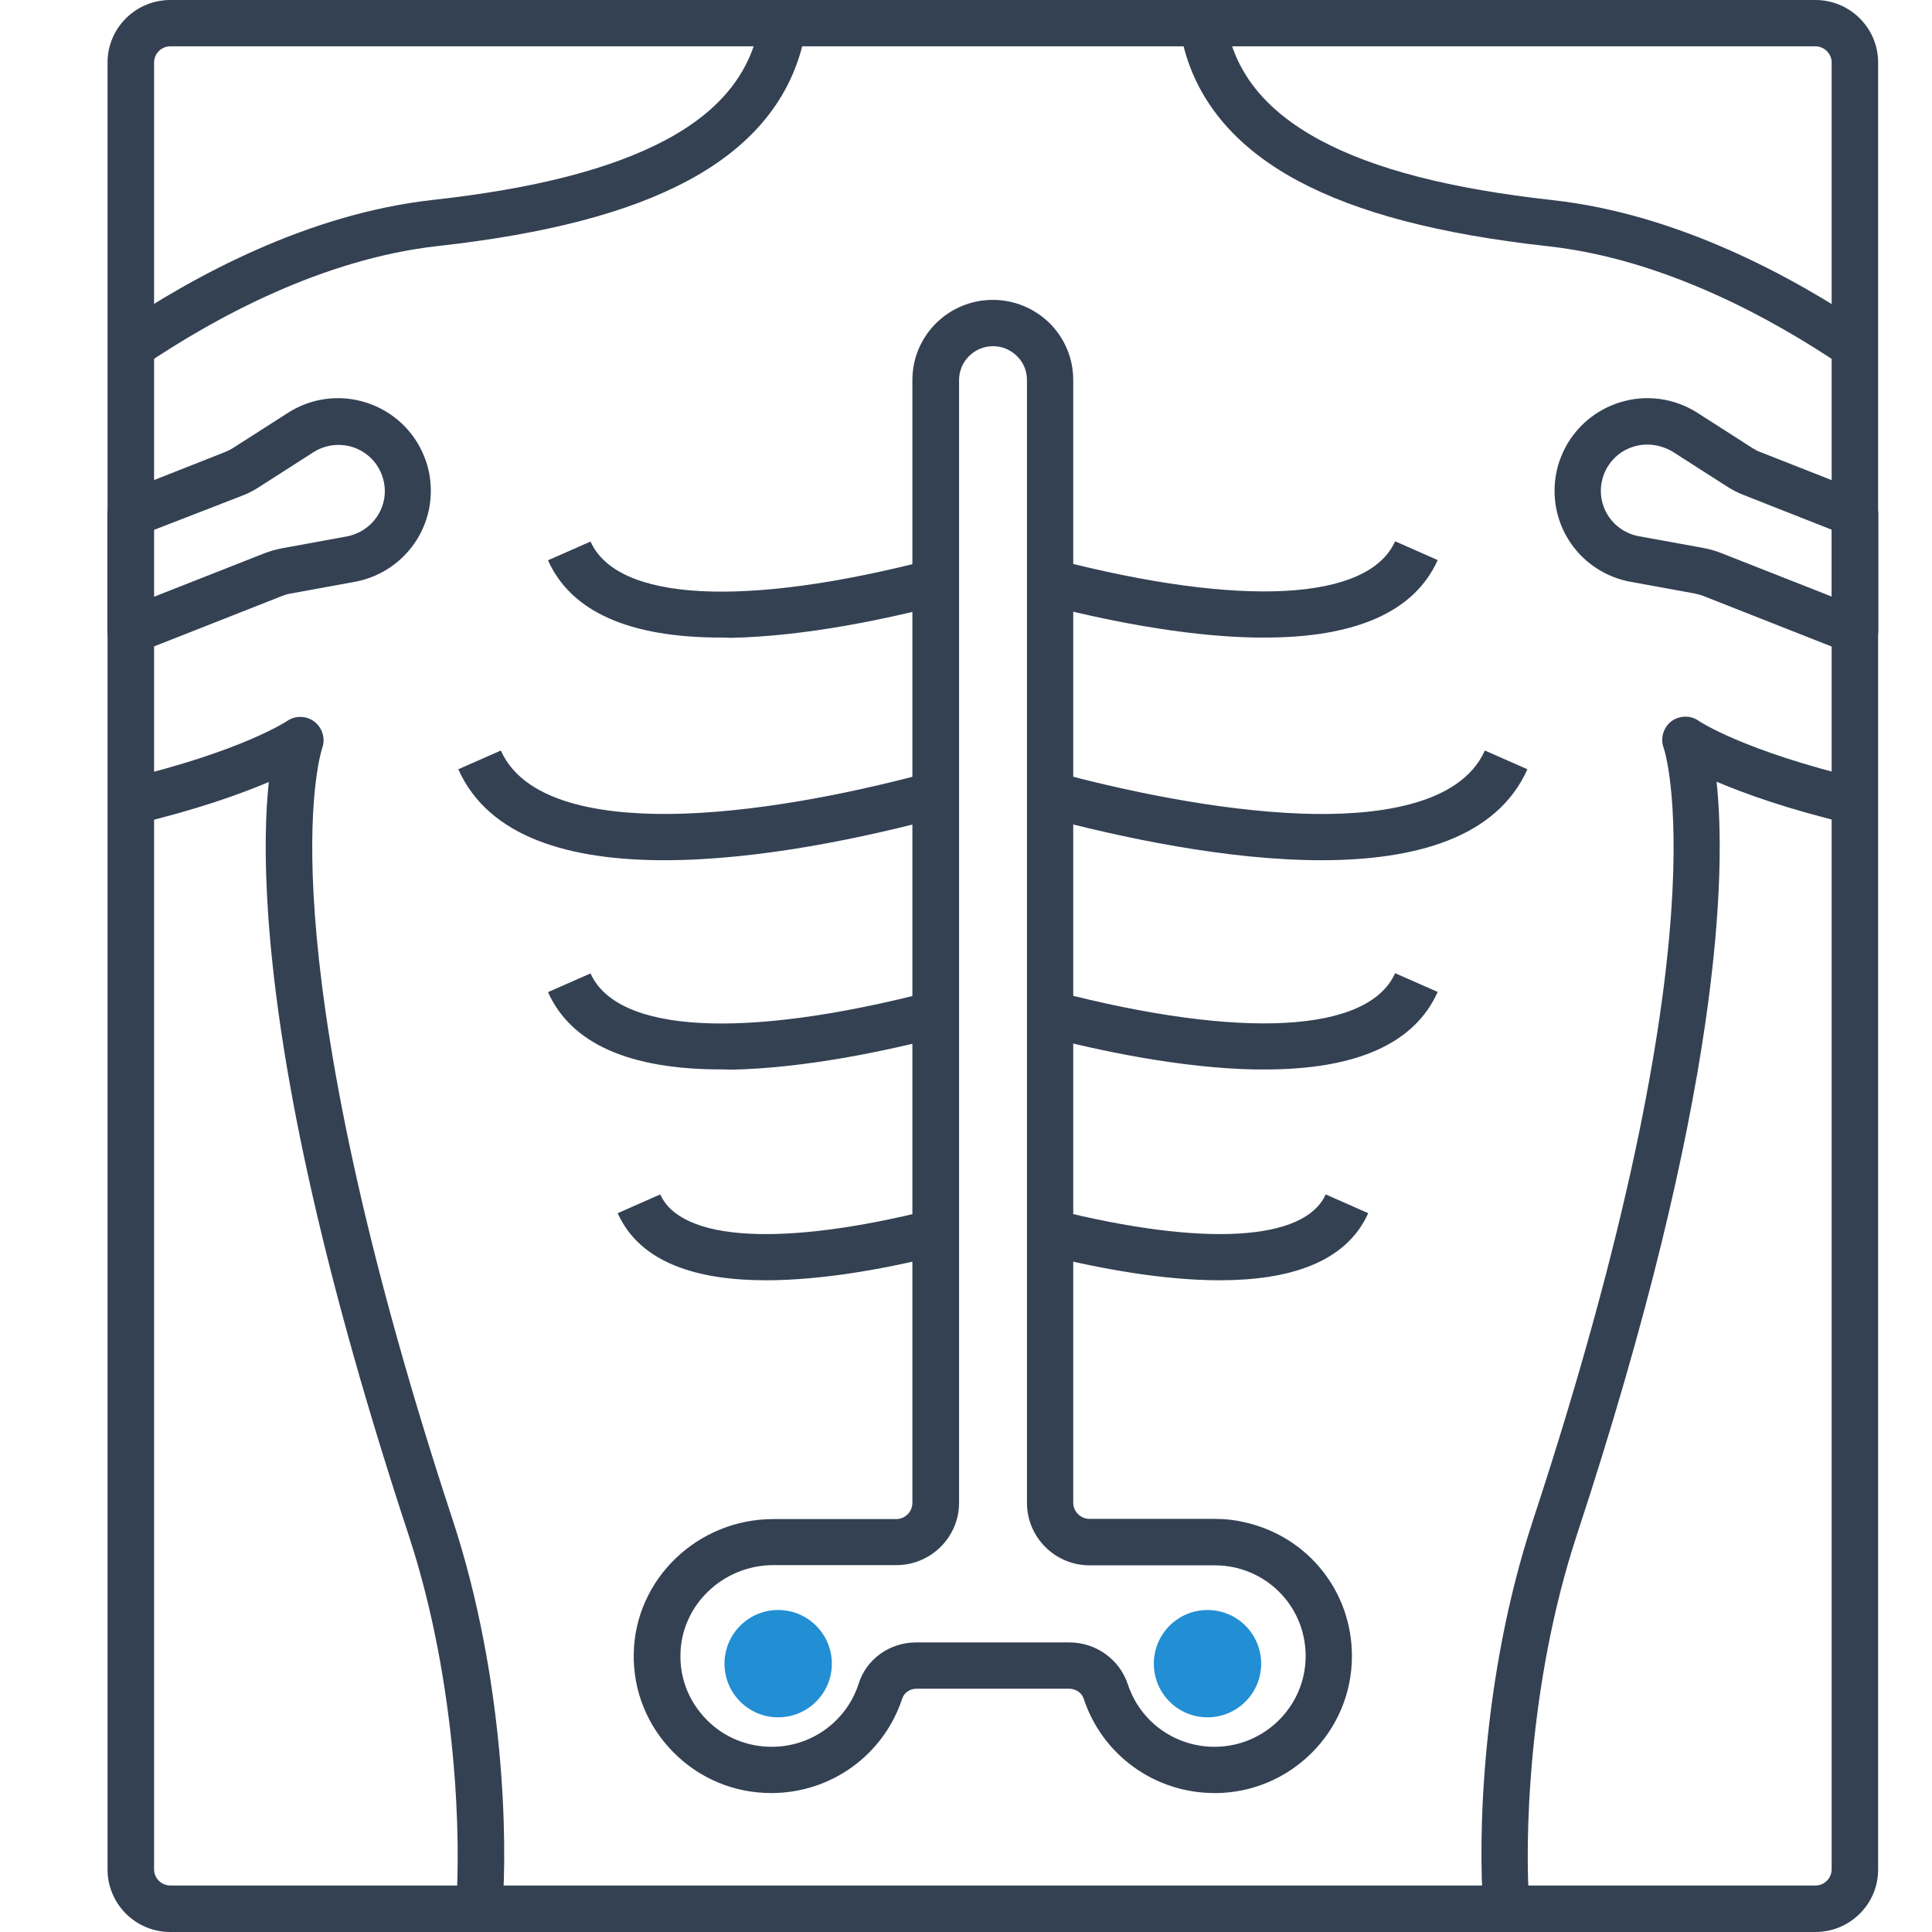
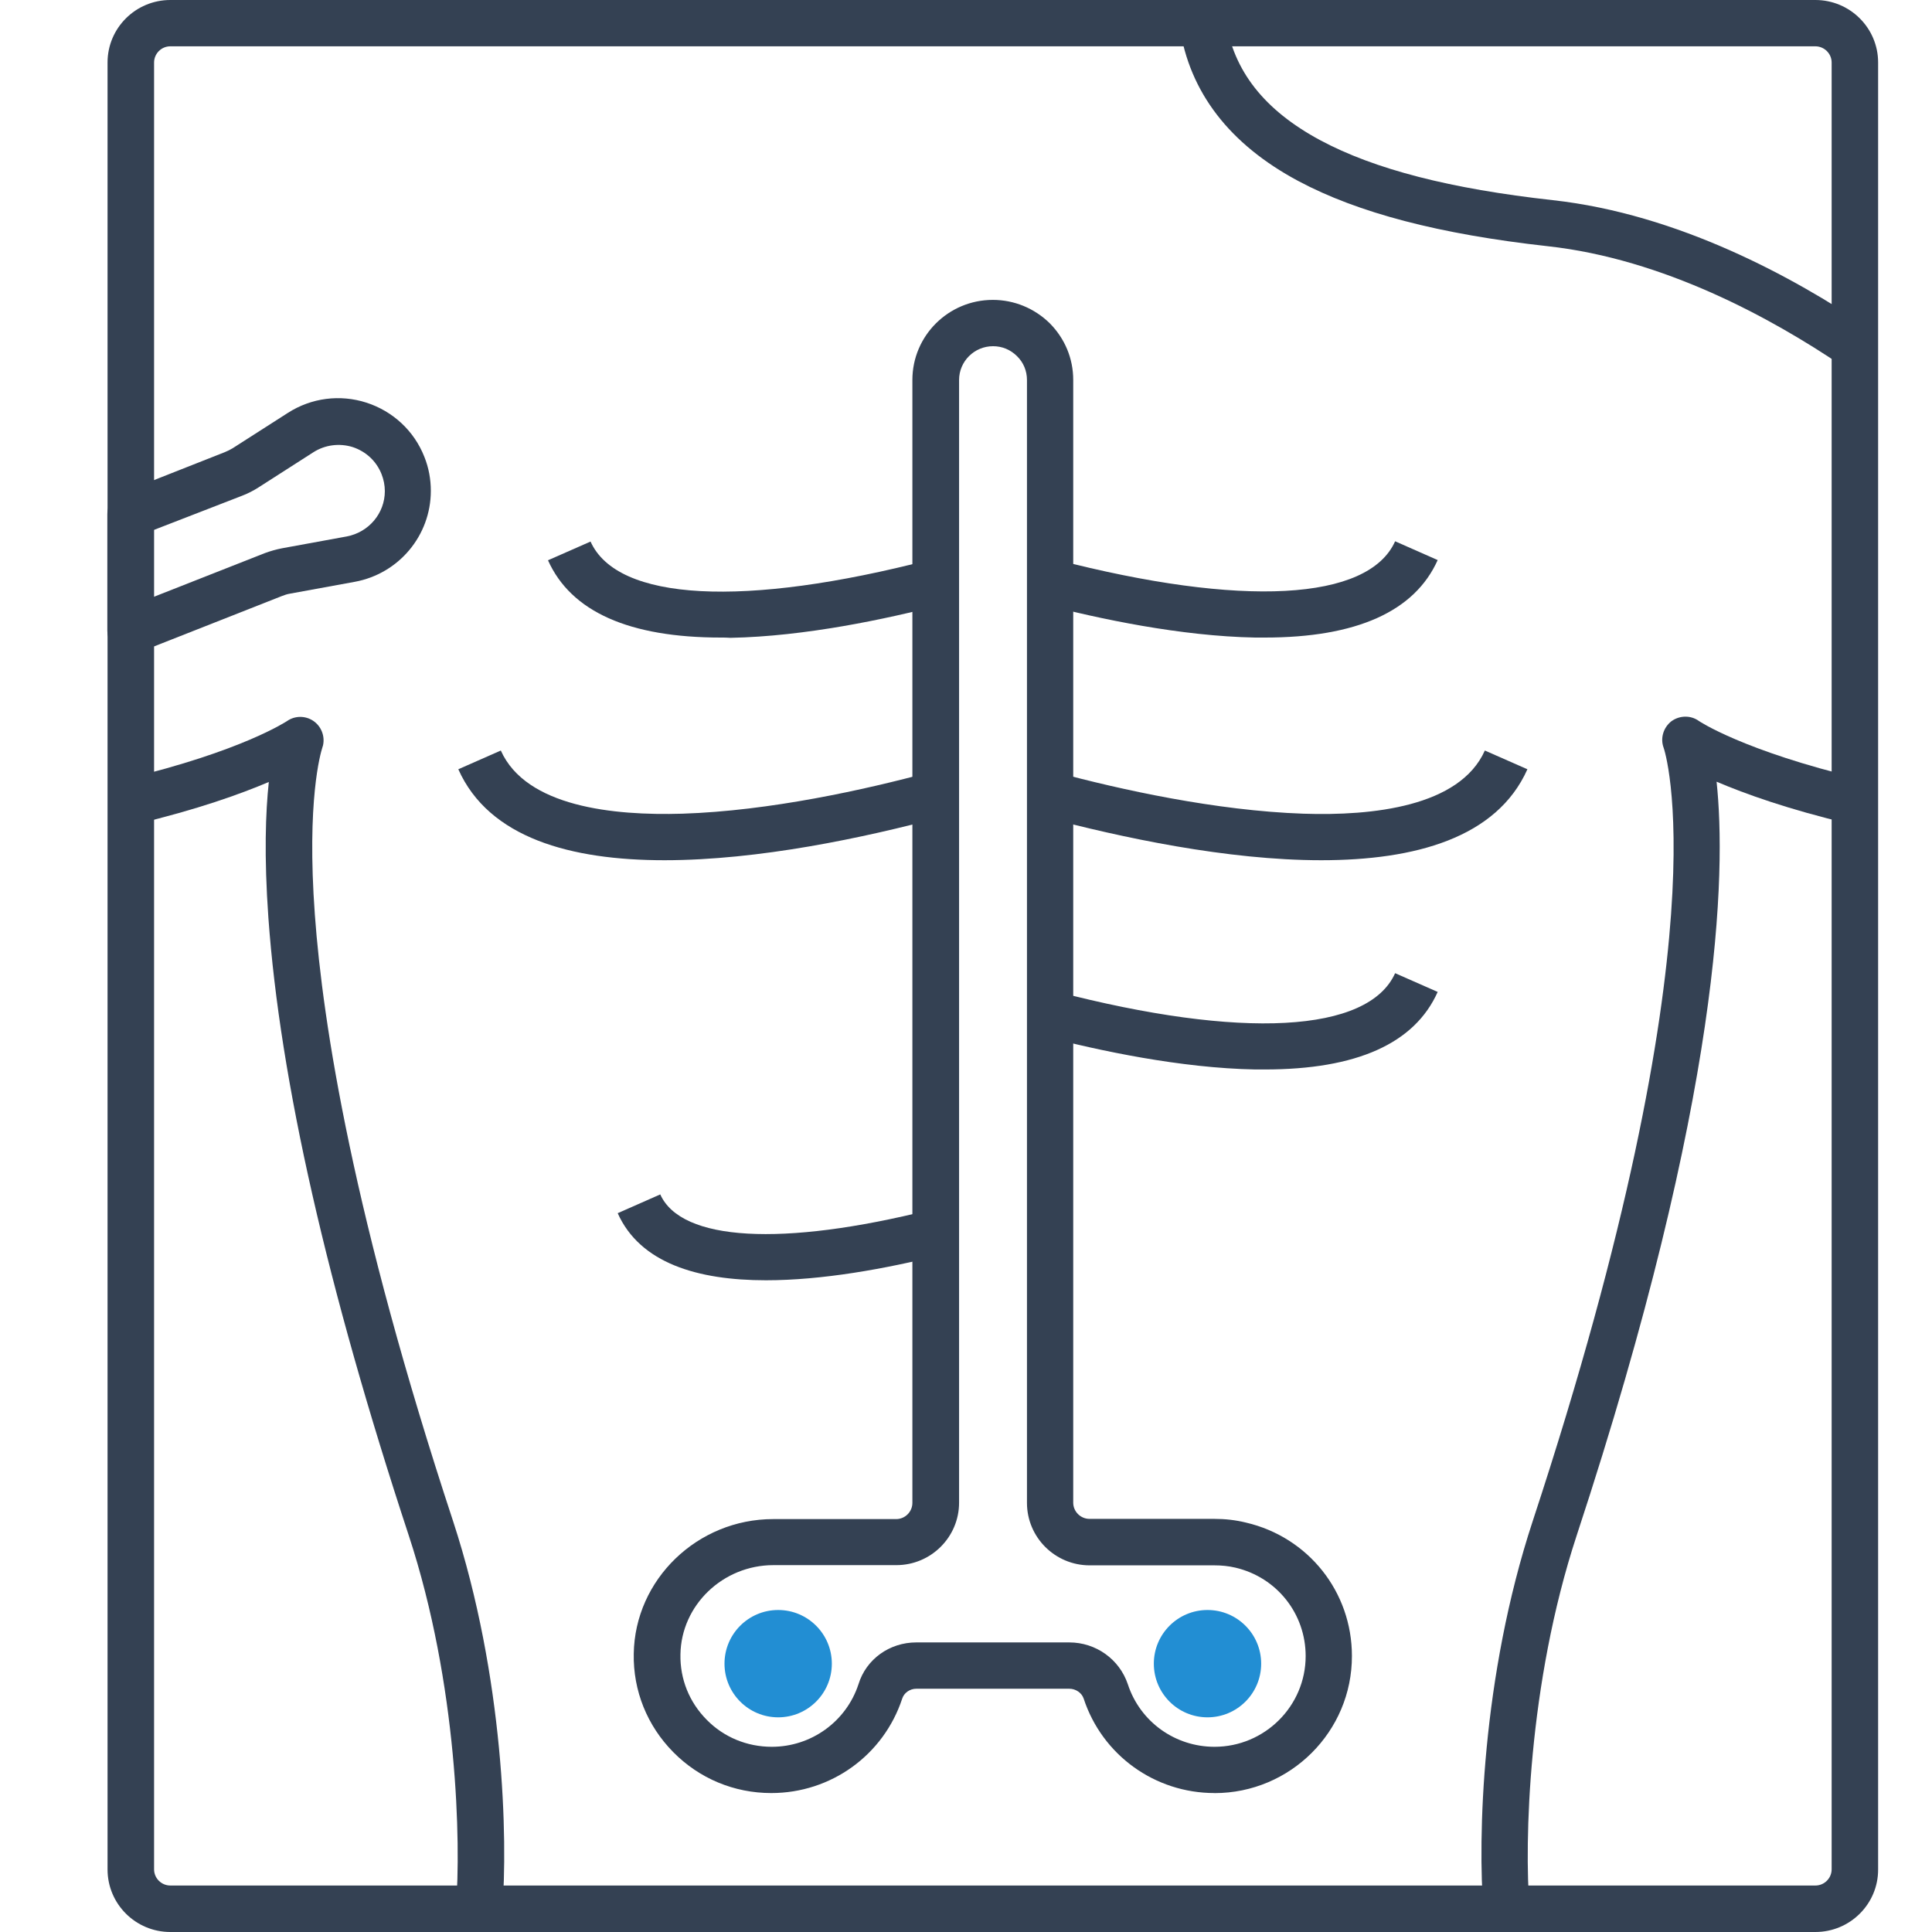
<svg xmlns="http://www.w3.org/2000/svg" width="36" height="36" viewBox="0 0 36 36" fill="none">
  <path d="M33.827 36H3.174C2.528 36 2.004 35.478 2.004 34.835V1.164C2.004 0.522 2.528 0 3.174 0H33.827C34.472 0 34.996 0.522 34.996 1.164V34.831C35 35.478 34.472 36 33.827 36V36ZM3.174 0.863C3.005 0.863 2.871 1.001 2.871 1.165V34.832C2.871 35 3.009 35.134 3.174 35.134H33.827C33.996 35.134 34.13 34.996 34.13 34.832V1.165C34.13 0.997 33.991 0.863 33.827 0.863H3.174Z" fill="#344153" />
  <path d="M22.631 33.411C21.518 33.411 20.539 32.704 20.193 31.652C20.158 31.544 20.046 31.467 19.924 31.467H17.075C16.953 31.467 16.845 31.544 16.811 31.652C16.464 32.704 15.485 33.411 14.372 33.411C13.679 33.411 13.03 33.14 12.545 32.648C12.06 32.157 11.796 31.505 11.809 30.815C11.83 29.431 12.995 28.306 14.407 28.306H16.698C16.867 28.306 17.001 28.168 17.001 28.004V7.08C17.001 6.257 17.672 5.588 18.5 5.588C18.898 5.588 19.275 5.744 19.561 6.024C19.842 6.309 19.998 6.679 19.998 7.08V28C19.998 28.168 20.137 28.302 20.301 28.302H22.627C22.826 28.302 23.021 28.323 23.216 28.371C24.381 28.642 25.191 29.664 25.191 30.855C25.195 32.265 24.043 33.412 22.631 33.412L22.631 33.411ZM17.075 30.604H19.924C20.422 30.604 20.86 30.919 21.016 31.385C21.245 32.083 21.895 32.549 22.631 32.549C23.566 32.549 24.329 31.79 24.329 30.858C24.329 30.069 23.792 29.392 23.021 29.211C22.895 29.181 22.761 29.168 22.631 29.168H20.305C19.66 29.168 19.136 28.646 19.136 28.004V7.08C19.136 6.912 19.071 6.753 18.95 6.636C18.828 6.515 18.673 6.451 18.504 6.451C18.153 6.451 17.871 6.735 17.871 7.08V28C17.871 28.642 17.347 29.164 16.702 29.164H14.411C13.471 29.164 12.692 29.91 12.679 30.829C12.67 31.286 12.843 31.717 13.168 32.045C13.489 32.372 13.922 32.549 14.381 32.549C15.117 32.549 15.767 32.079 15.996 31.385C16.139 30.915 16.576 30.604 17.074 30.604L17.075 30.604Z" fill="#344153" />
  <path d="M27.643 35.602C27.534 34.274 27.604 31.247 28.561 28.34C32.168 17.382 31.012 13.962 30.999 13.932C30.934 13.756 30.995 13.557 31.142 13.441C31.294 13.329 31.501 13.324 31.653 13.432C31.657 13.437 32.489 13.993 34.658 14.51L34.459 15.351C33.316 15.08 32.515 14.791 31.986 14.566C32.164 16.235 32.095 20.362 29.379 28.612C28.465 31.393 28.405 34.356 28.5 35.533L27.643 35.602Z" fill="#344153" />
  <path d="M34.319 6.813C33.011 5.929 30.998 4.825 28.841 4.588C26.823 4.364 25.303 3.967 24.19 3.372C22.908 2.686 22.163 1.716 21.981 0.496L22.838 0.366C22.981 1.319 23.557 2.052 24.601 2.613C25.614 3.156 27.031 3.519 28.936 3.73C31.27 3.989 33.418 5.162 34.809 6.102L34.319 6.813Z" fill="#344153" />
  <path d="M9.358 35.602L8.496 35.533C8.591 34.356 8.53 31.389 7.617 28.612C6.096 23.993 5.217 20.121 5.001 17.102C4.919 15.951 4.949 15.127 5.009 14.571C4.481 14.795 3.68 15.084 2.537 15.356L2.337 14.515C4.511 13.997 5.339 13.441 5.347 13.437C5.495 13.333 5.689 13.333 5.837 13.432C5.984 13.531 6.058 13.713 6.019 13.889C6.019 13.894 6.014 13.907 6.006 13.932C5.975 14.027 5.711 14.916 5.867 17.046C6.014 19.073 6.577 22.682 8.444 28.349C9.392 31.247 9.466 34.274 9.358 35.602L9.358 35.602Z" fill="#344153" />
-   <path d="M2.68 6.813L2.195 6.097C3.586 5.157 5.729 3.984 8.068 3.725C9.973 3.514 11.389 3.148 12.403 2.609C13.447 2.052 14.023 1.315 14.165 0.362L15.023 0.491C14.837 1.716 14.096 2.682 12.814 3.368C11.701 3.963 10.181 4.359 8.163 4.584C5.998 4.825 3.988 5.929 2.68 6.813V6.813Z" fill="#344153" />
  <path d="M23.567 19.928H23.389C21.999 19.902 20.483 19.578 19.457 19.311L19.674 18.474C23.138 19.376 25.498 19.246 25.996 18.134L26.789 18.483C26.36 19.445 25.277 19.928 23.567 19.928L23.567 19.928Z" fill="#344153" />
  <path d="M23.567 11.88H23.389C21.999 11.854 20.483 11.531 19.457 11.264L19.674 10.427C23.138 11.324 25.498 11.199 25.996 10.086L26.789 10.436C26.36 11.393 25.277 11.88 23.567 11.88L23.567 11.88Z" fill="#344153" />
  <path d="M13.434 11.88C11.723 11.88 10.64 11.398 10.211 10.44L11.004 10.091C11.502 11.203 13.862 11.328 17.327 10.431L17.543 11.268C16.517 11.535 14.997 11.859 13.611 11.885C13.55 11.88 13.49 11.88 13.434 11.88L13.434 11.88Z" fill="#344153" />
-   <path d="M13.434 19.927C11.723 19.927 10.64 19.444 10.211 18.487L11.004 18.138C11.502 19.25 13.862 19.375 17.327 18.478L17.543 19.315C16.517 19.582 14.997 19.906 13.611 19.932C13.55 19.927 13.49 19.927 13.434 19.927L13.434 19.927Z" fill="#344153" />
-   <path d="M22.727 23.856C21.683 23.856 20.51 23.645 19.462 23.382L19.674 22.545C22.433 23.235 24.312 23.127 24.702 22.256L25.495 22.606C25.075 23.541 23.996 23.856 22.727 23.856H22.727Z" fill="#344153" />
  <path d="M14.273 23.856C13 23.856 11.926 23.537 11.51 22.606L12.303 22.256C12.693 23.128 14.572 23.235 17.331 22.545L17.543 23.382C16.491 23.645 15.317 23.856 14.273 23.856H14.273Z" fill="#344153" />
  <path d="M24.619 16.029C22.865 16.029 20.89 15.606 19.453 15.223L19.678 14.39C20.882 14.714 22.657 15.106 24.286 15.162C25.572 15.205 27.2 15.033 27.668 13.985L28.461 14.334C27.889 15.615 26.364 16.029 24.619 16.029L24.619 16.029Z" fill="#344153" />
  <path d="M12.381 16.029C10.636 16.029 9.111 15.615 8.54 14.334L9.332 13.985C9.8 15.033 11.428 15.201 12.714 15.162C14.343 15.11 16.123 14.714 17.322 14.39L17.547 15.223C16.105 15.611 14.135 16.029 12.381 16.029L12.381 16.029Z" fill="#344153" />
  <path d="M2.433 12.186C2.346 12.186 2.264 12.161 2.191 12.113C2.074 12.031 2 11.898 2 11.755V9.582C2 9.405 2.108 9.245 2.273 9.181L4.187 8.426C4.239 8.405 4.291 8.379 4.334 8.353L5.365 7.693C5.802 7.413 6.335 7.344 6.829 7.503C7.322 7.663 7.717 8.029 7.907 8.512C7.989 8.715 8.028 8.931 8.028 9.146C8.028 9.979 7.431 10.69 6.612 10.841L5.408 11.061C5.352 11.07 5.3 11.087 5.248 11.108L2.589 12.156C2.541 12.174 2.489 12.187 2.433 12.187V12.186ZM2.866 9.875V11.121L4.936 10.306C5.04 10.268 5.148 10.237 5.257 10.216L6.461 9.996C6.872 9.918 7.171 9.565 7.171 9.151C7.171 9.043 7.149 8.935 7.11 8.836C7.015 8.594 6.82 8.413 6.573 8.331C6.326 8.254 6.058 8.288 5.841 8.426L4.811 9.086C4.715 9.146 4.616 9.198 4.512 9.237L2.866 9.875Z" fill="#344153" />
-   <path d="M34.566 12.187C34.514 12.187 34.458 12.178 34.406 12.156L31.747 11.108C31.695 11.087 31.643 11.074 31.587 11.061L30.383 10.841C29.56 10.69 28.967 9.979 28.967 9.146C28.967 8.931 29.006 8.715 29.088 8.512C29.279 8.029 29.673 7.663 30.166 7.503C30.66 7.344 31.193 7.413 31.63 7.693L32.661 8.353C32.709 8.383 32.756 8.409 32.808 8.426L34.727 9.181C34.891 9.245 34.999 9.405 34.999 9.582V11.755C34.999 11.898 34.93 12.031 34.809 12.113C34.735 12.161 34.649 12.186 34.566 12.186L34.566 12.187ZM30.695 8.284C30.604 8.284 30.517 8.297 30.426 8.327C30.179 8.405 29.985 8.59 29.889 8.831C29.85 8.935 29.829 9.038 29.829 9.146C29.829 9.56 30.127 9.918 30.539 9.992L31.743 10.211C31.855 10.233 31.964 10.263 32.063 10.302L34.133 11.117V9.871L32.492 9.224C32.388 9.185 32.288 9.133 32.193 9.073L31.162 8.413C31.02 8.331 30.859 8.284 30.695 8.284L30.695 8.284Z" fill="#344153" />
  <circle cx="14.5" cy="31" r="1" fill="#228ED3" />
  <circle cx="22.5" cy="31" r="1" fill="#228ED3" />
</svg>